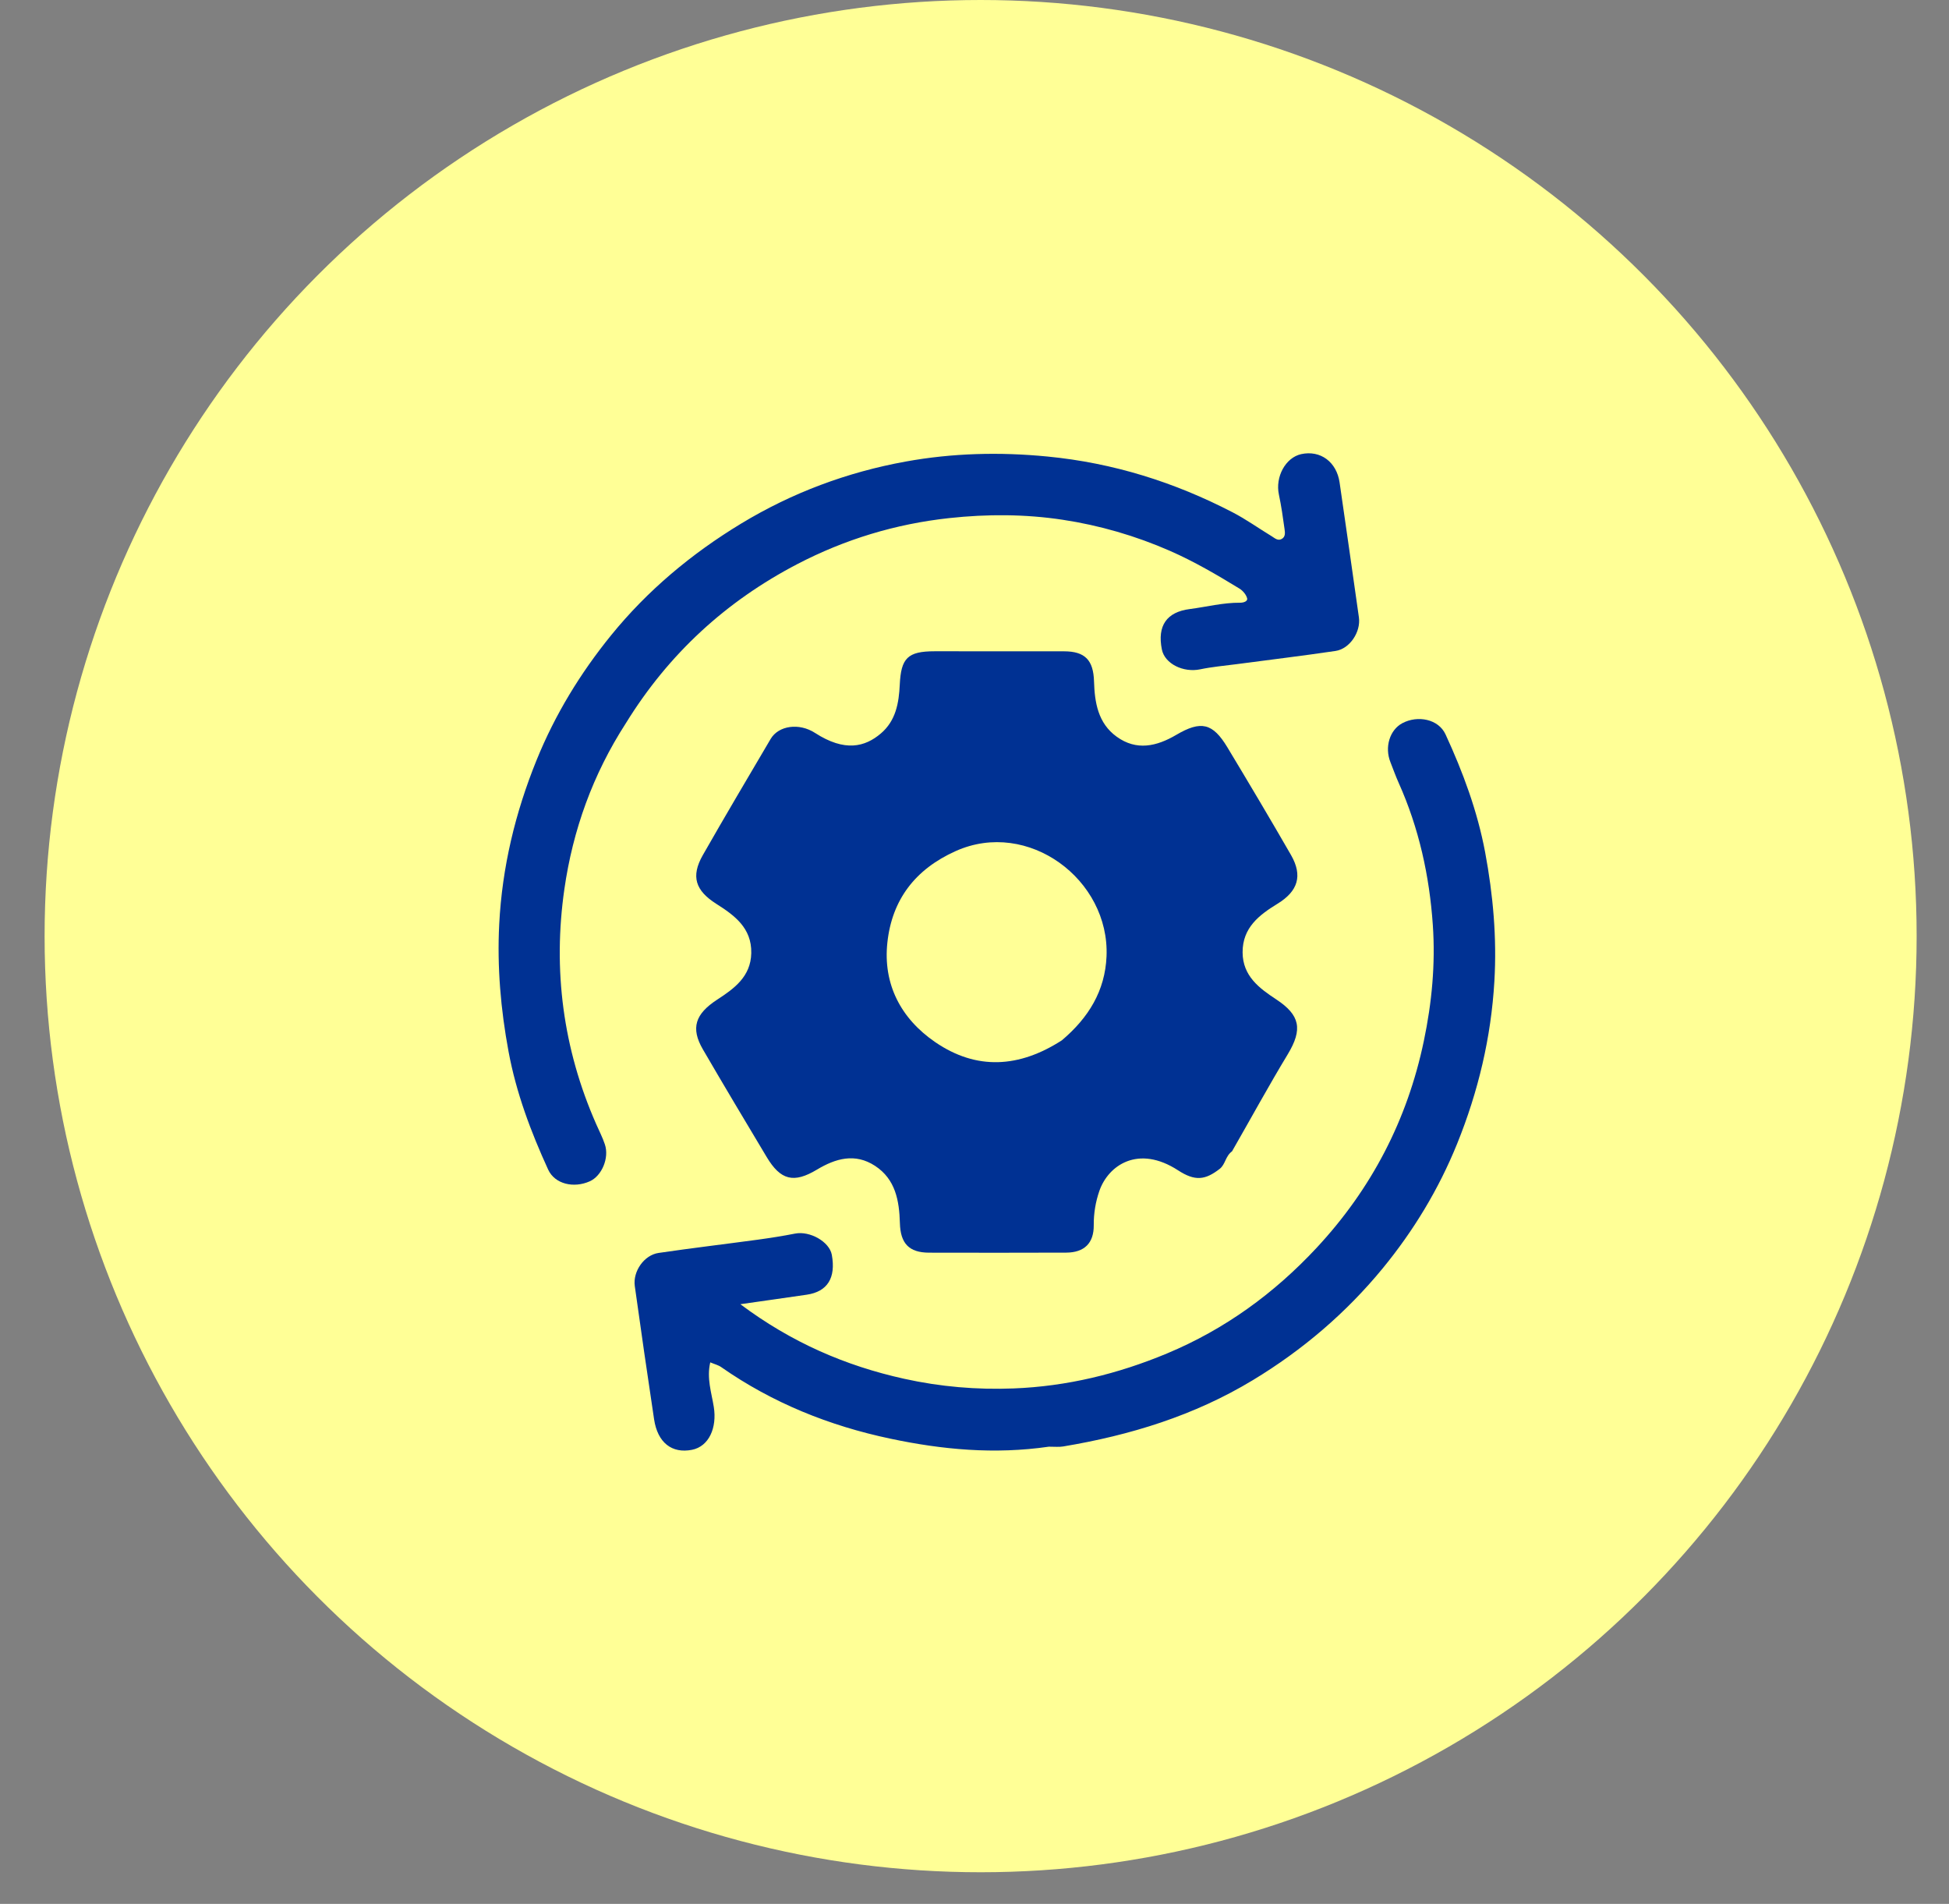
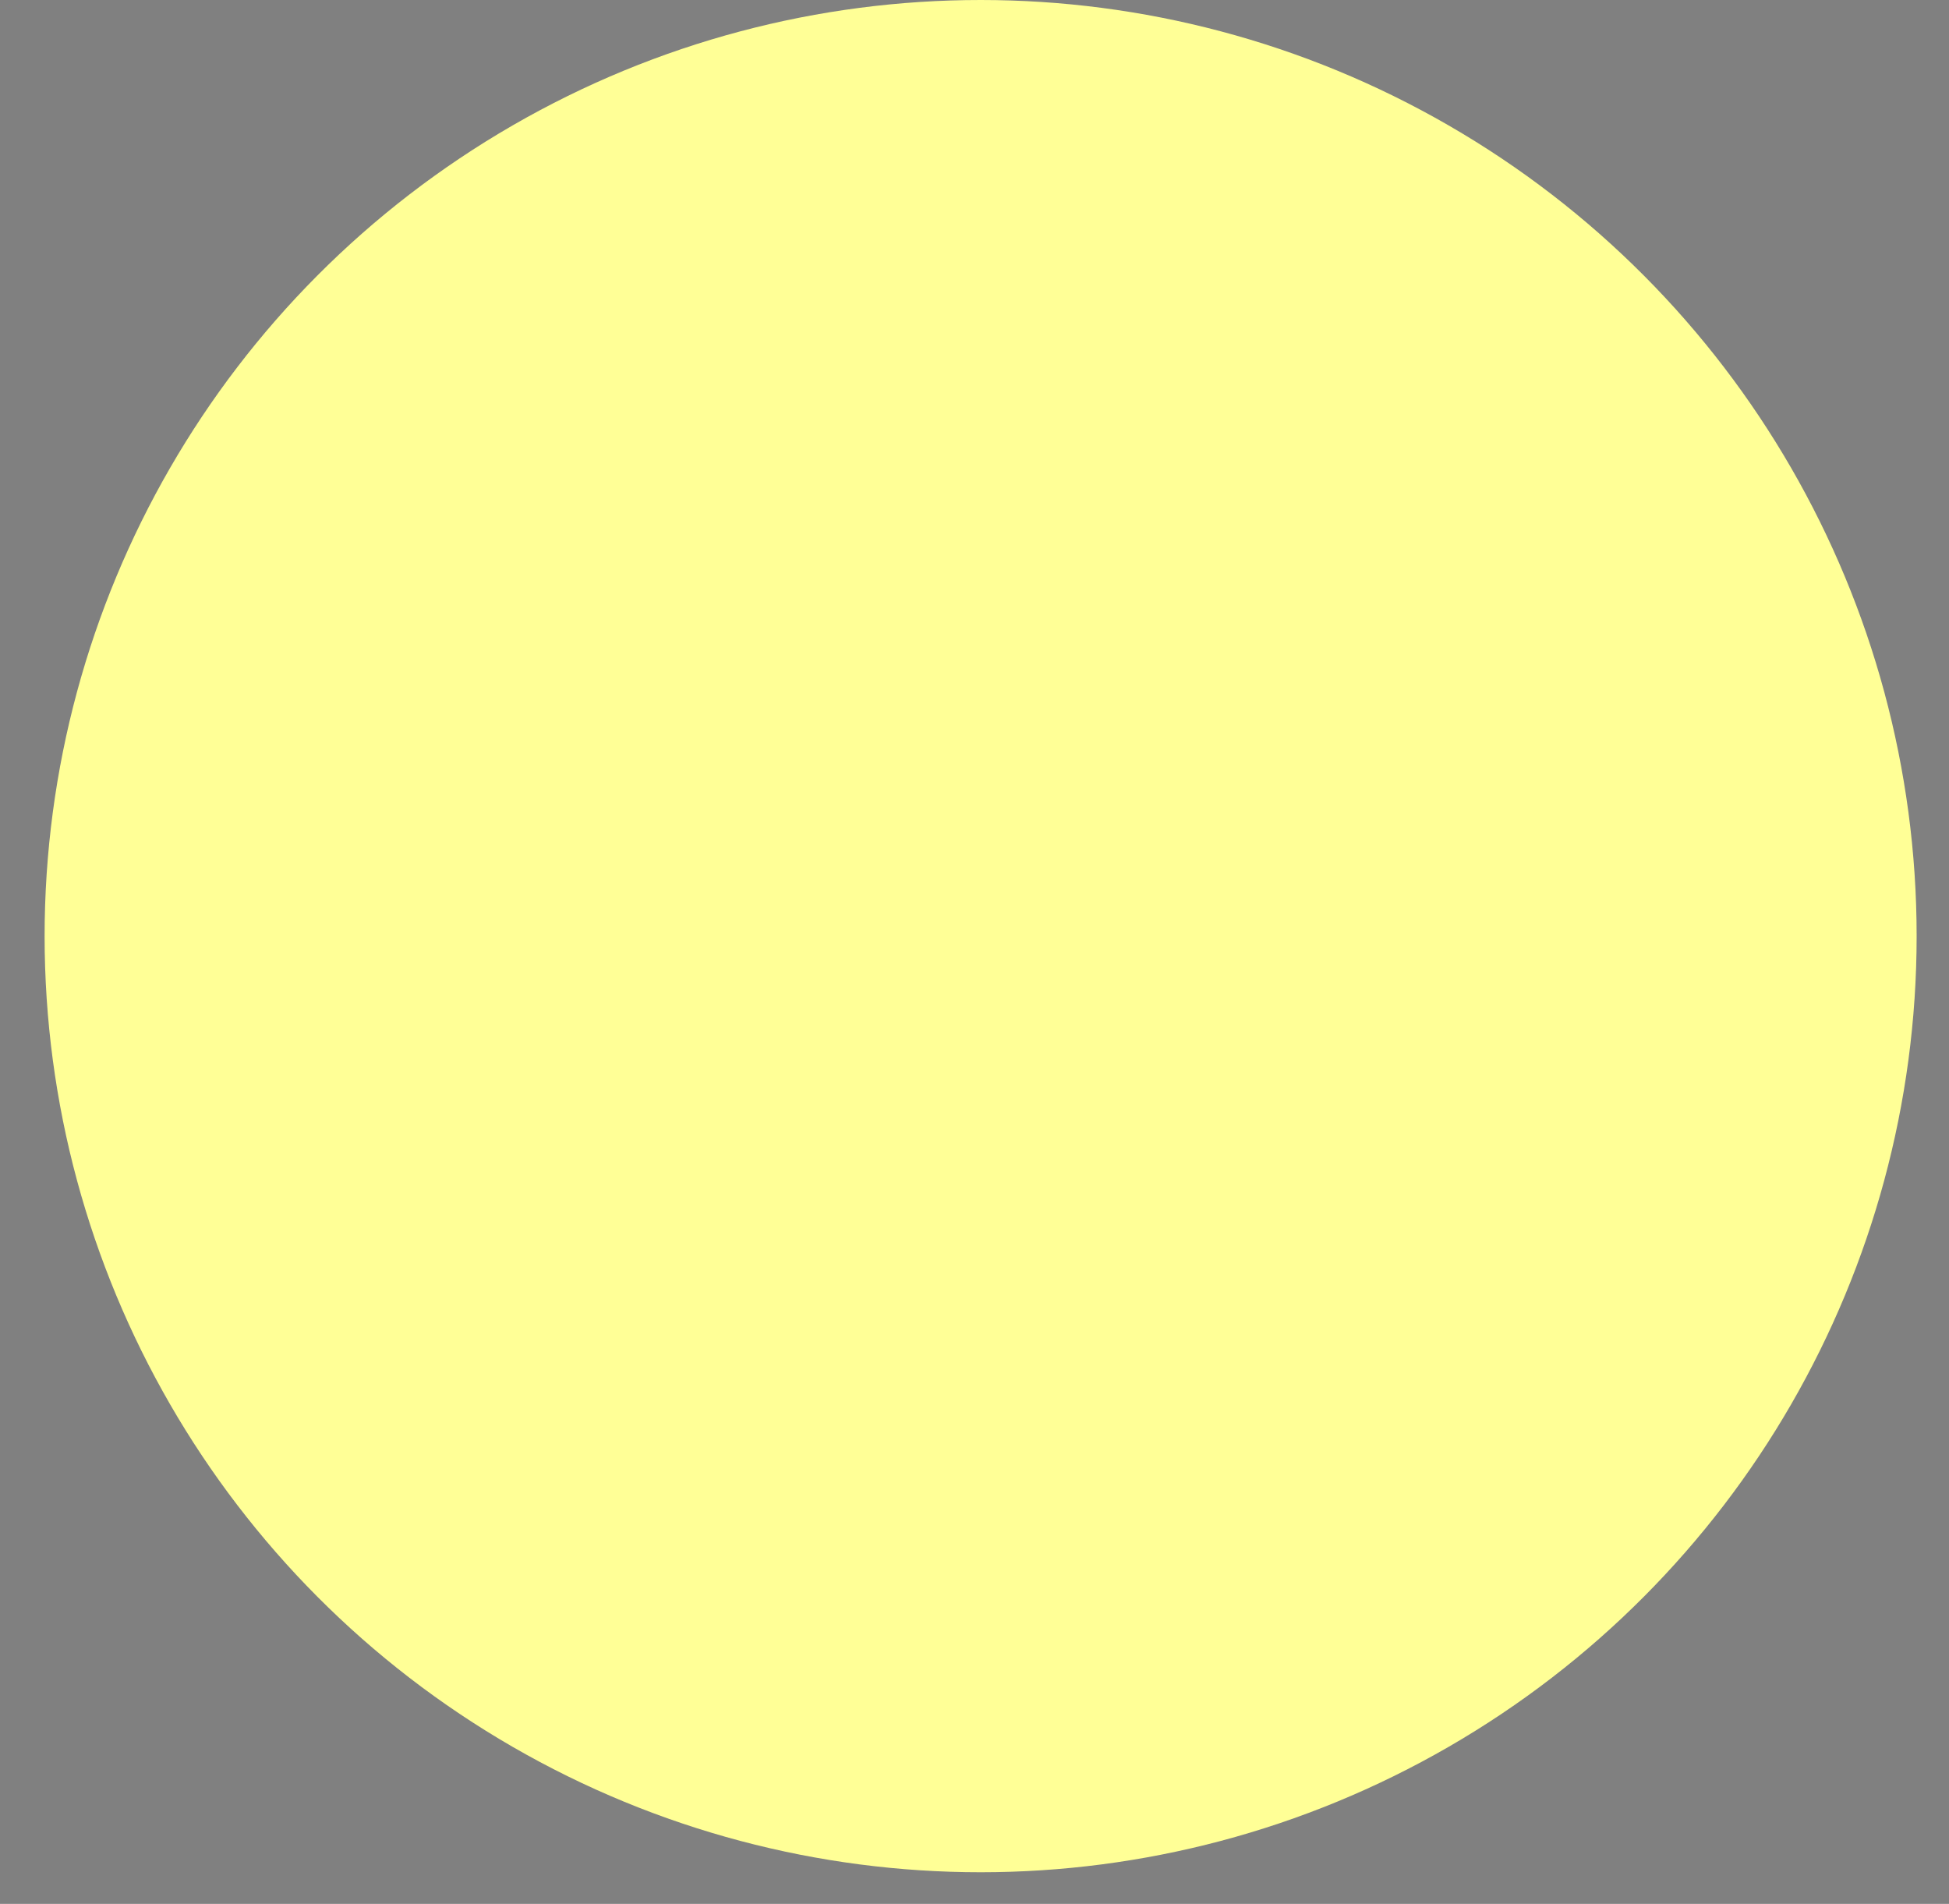
<svg xmlns="http://www.w3.org/2000/svg" width="43" height="42" viewBox="0 0 43 42" fill="none">
  <rect x="0" y="0" width="43" height="42" fill="#808080" stroke="none" />
  <circle cx="21.635" cy="20.651" r="20.651" fill="#FFFF96" />
  <g clip-path="url(#clip0_3349_1398)">
    <path d="M27.182 25.398C27.033 25.507 27.038 25.685 26.91 25.785C26.588 26.035 26.365 26.06 25.992 25.818C25.113 25.247 24.452 25.706 24.255 26.271C24.172 26.511 24.129 26.764 24.131 27.026C24.135 27.424 23.923 27.631 23.524 27.633C22.514 27.637 21.504 27.636 20.494 27.634C20.055 27.632 19.866 27.43 19.854 26.982C19.84 26.49 19.759 26.016 19.306 25.719C18.864 25.43 18.435 25.555 18.022 25.803C17.514 26.108 17.222 26.038 16.915 25.524C16.443 24.735 15.971 23.947 15.509 23.152C15.232 22.677 15.341 22.367 15.82 22.054C16.194 21.811 16.564 21.547 16.575 21.026C16.587 20.469 16.201 20.191 15.802 19.938C15.345 19.647 15.237 19.337 15.506 18.864C15.996 18.005 16.5 17.154 17.002 16.302C17.177 16.005 17.63 15.941 17.981 16.168C18.64 16.594 19.084 16.477 19.432 16.182C19.766 15.899 19.832 15.505 19.851 15.105C19.879 14.518 20.024 14.367 20.622 14.367C21.572 14.367 22.523 14.366 23.473 14.368C23.939 14.368 24.123 14.562 24.137 15.032C24.151 15.498 24.225 15.954 24.636 16.251C25.075 16.569 25.519 16.465 25.95 16.212C26.497 15.89 26.756 15.948 27.081 16.489C27.555 17.276 28.025 18.066 28.483 18.862C28.746 19.32 28.635 19.661 28.186 19.936C27.782 20.184 27.413 20.463 27.415 21.01C27.418 21.531 27.782 21.8 28.156 22.046C28.684 22.394 28.745 22.705 28.411 23.258C27.99 23.954 27.6 24.669 27.182 25.398Z" fill="#003193" />
    <path d="M13.809 15.953C13.076 17.087 12.638 18.316 12.452 19.611C12.195 21.394 12.421 23.136 13.153 24.797C13.218 24.946 13.294 25.091 13.345 25.245C13.446 25.544 13.277 25.942 13.011 26.06C12.662 26.216 12.242 26.125 12.093 25.8C11.711 24.965 11.389 24.109 11.22 23.198C11.047 22.268 10.966 21.332 11.014 20.389C11.078 19.135 11.366 17.931 11.84 16.764C12.248 15.759 12.807 14.847 13.482 14.015C14.284 13.027 15.254 12.216 16.347 11.553C17.475 10.869 18.695 10.415 19.981 10.182C21.009 9.995 22.054 9.968 23.11 10.071C24.561 10.212 25.91 10.636 27.193 11.301C27.492 11.456 27.768 11.654 28.056 11.829C28.122 11.869 28.19 11.937 28.275 11.891C28.366 11.843 28.351 11.746 28.34 11.668C28.305 11.415 28.269 11.161 28.216 10.911C28.132 10.52 28.361 10.095 28.708 10.018C29.131 9.926 29.489 10.189 29.555 10.644C29.699 11.636 29.841 12.628 29.981 13.62C30.026 13.942 29.778 14.314 29.465 14.36C28.738 14.468 28.007 14.555 27.279 14.652C27.012 14.687 26.744 14.71 26.481 14.765C26.108 14.844 25.697 14.643 25.634 14.328C25.528 13.8 25.743 13.501 26.248 13.436C26.619 13.388 26.983 13.293 27.36 13.296C27.437 13.297 27.532 13.264 27.515 13.199C27.494 13.117 27.42 13.03 27.345 12.984C26.849 12.681 26.348 12.387 25.812 12.152C25.052 11.819 24.258 11.589 23.445 11.466C22.619 11.341 21.785 11.338 20.944 11.429C19.756 11.558 18.64 11.898 17.591 12.444C16.023 13.261 14.755 14.419 13.809 15.953Z" fill="#003193" />
    <path d="M23.14 31.914C21.94 32.088 20.787 31.979 19.643 31.737C18.297 31.453 17.043 30.949 15.911 30.158C15.847 30.113 15.766 30.094 15.67 30.054C15.588 30.404 15.698 30.723 15.748 31.036C15.822 31.497 15.642 31.908 15.267 31.983C14.824 32.07 14.509 31.826 14.431 31.311C14.283 30.332 14.142 29.351 14.005 28.37C13.96 28.045 14.212 27.686 14.53 27.64C15.257 27.533 15.987 27.447 16.715 27.348C16.992 27.31 17.268 27.267 17.542 27.213C17.868 27.149 18.299 27.392 18.352 27.681C18.445 28.191 18.256 28.494 17.8 28.561C17.332 28.63 16.864 28.695 16.334 28.771C17.458 29.612 18.65 30.129 19.948 30.416C20.744 30.592 21.549 30.661 22.363 30.629C23.539 30.583 24.66 30.311 25.748 29.857C27.026 29.323 28.113 28.531 29.048 27.527C30.256 26.229 31.048 24.711 31.413 22.967C31.591 22.119 31.671 21.266 31.612 20.408C31.538 19.324 31.306 18.268 30.858 17.269C30.791 17.12 30.737 16.966 30.677 16.815C30.544 16.483 30.66 16.102 30.94 15.953C31.281 15.773 31.736 15.863 31.892 16.2C32.277 17.034 32.595 17.891 32.766 18.801C32.942 19.743 33.026 20.691 32.97 21.645C32.898 22.884 32.615 24.078 32.147 25.234C31.74 26.238 31.184 27.154 30.505 27.981C29.699 28.962 28.738 29.783 27.643 30.445C26.348 31.229 24.936 31.662 23.457 31.909C23.365 31.925 23.267 31.913 23.14 31.914Z" fill="#003193" />
    <path d="M23.428 22.949C22.489 23.555 21.548 23.615 20.634 22.99C19.876 22.471 19.478 21.711 19.578 20.791C19.68 19.85 20.189 19.176 21.087 18.774C22.683 18.06 24.484 19.403 24.413 21.097C24.381 21.856 24.018 22.45 23.428 22.949Z" fill="#FFFF96" />
  </g>
  <defs>
    <clipPath id="clip0_3349_1398">
-       <rect width="22" height="22" fill="white" transform="translate(11 10)" />
-     </clipPath>
+       </clipPath>
  </defs>
</svg>